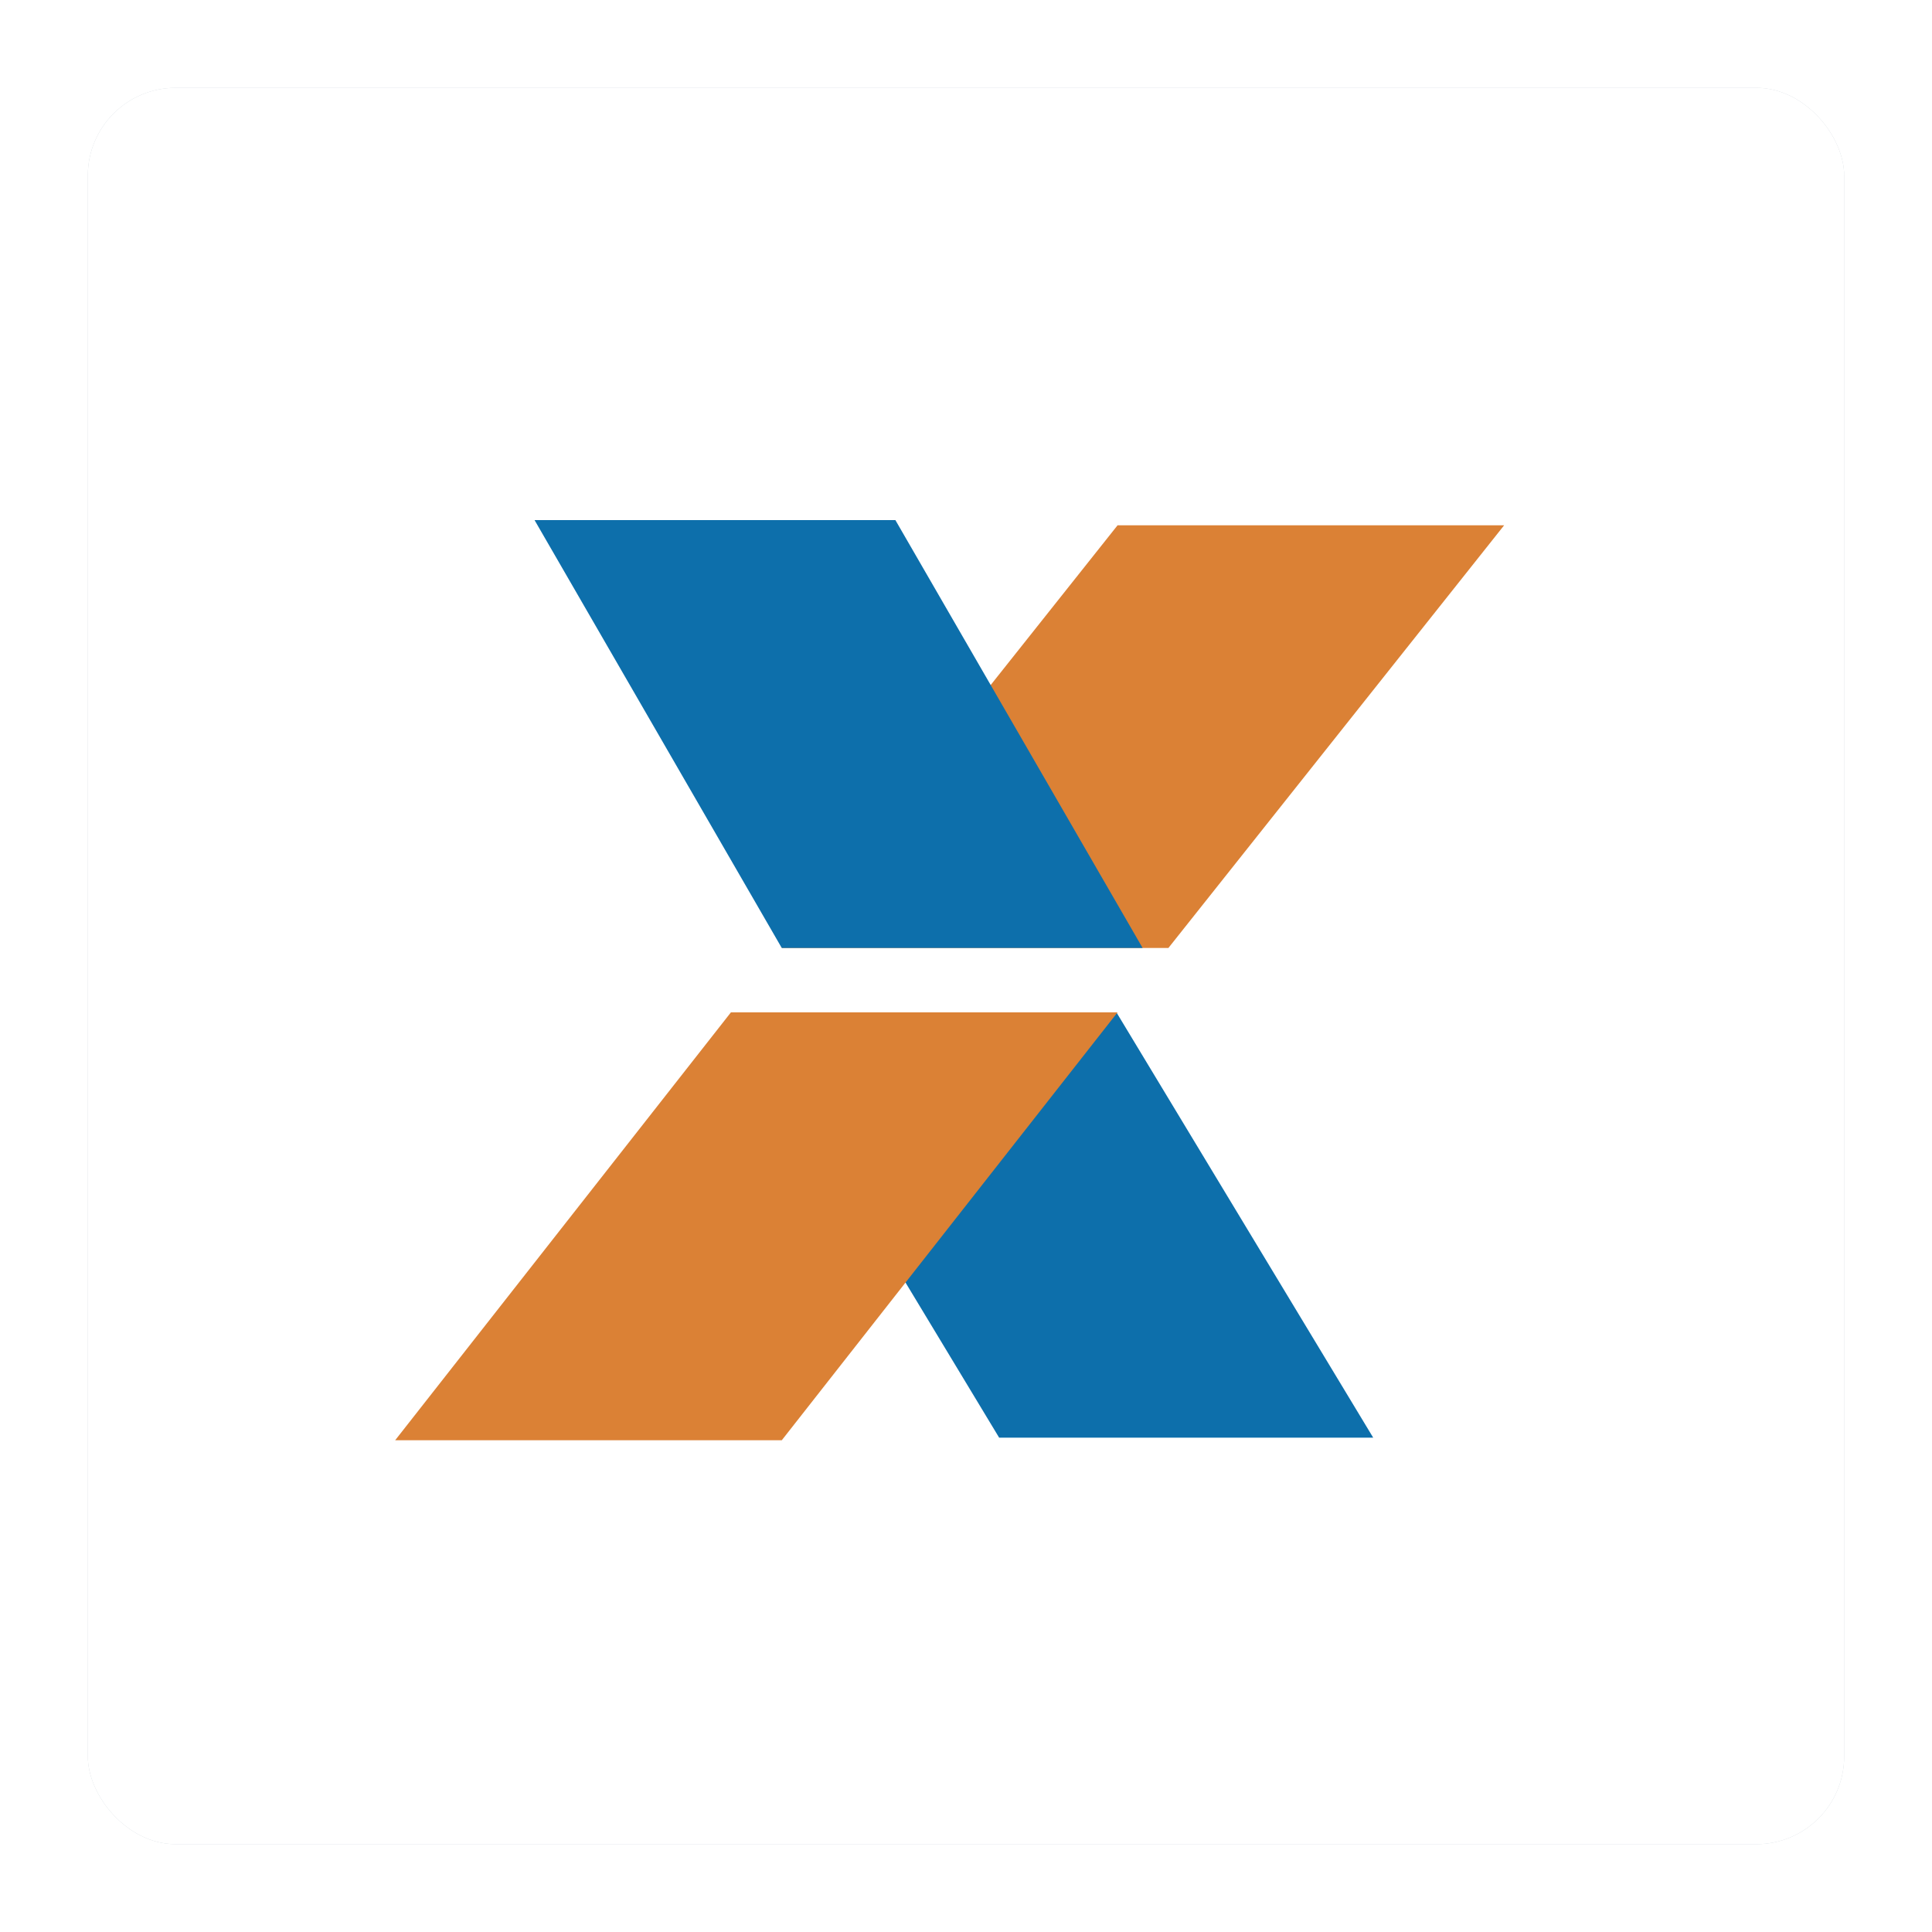
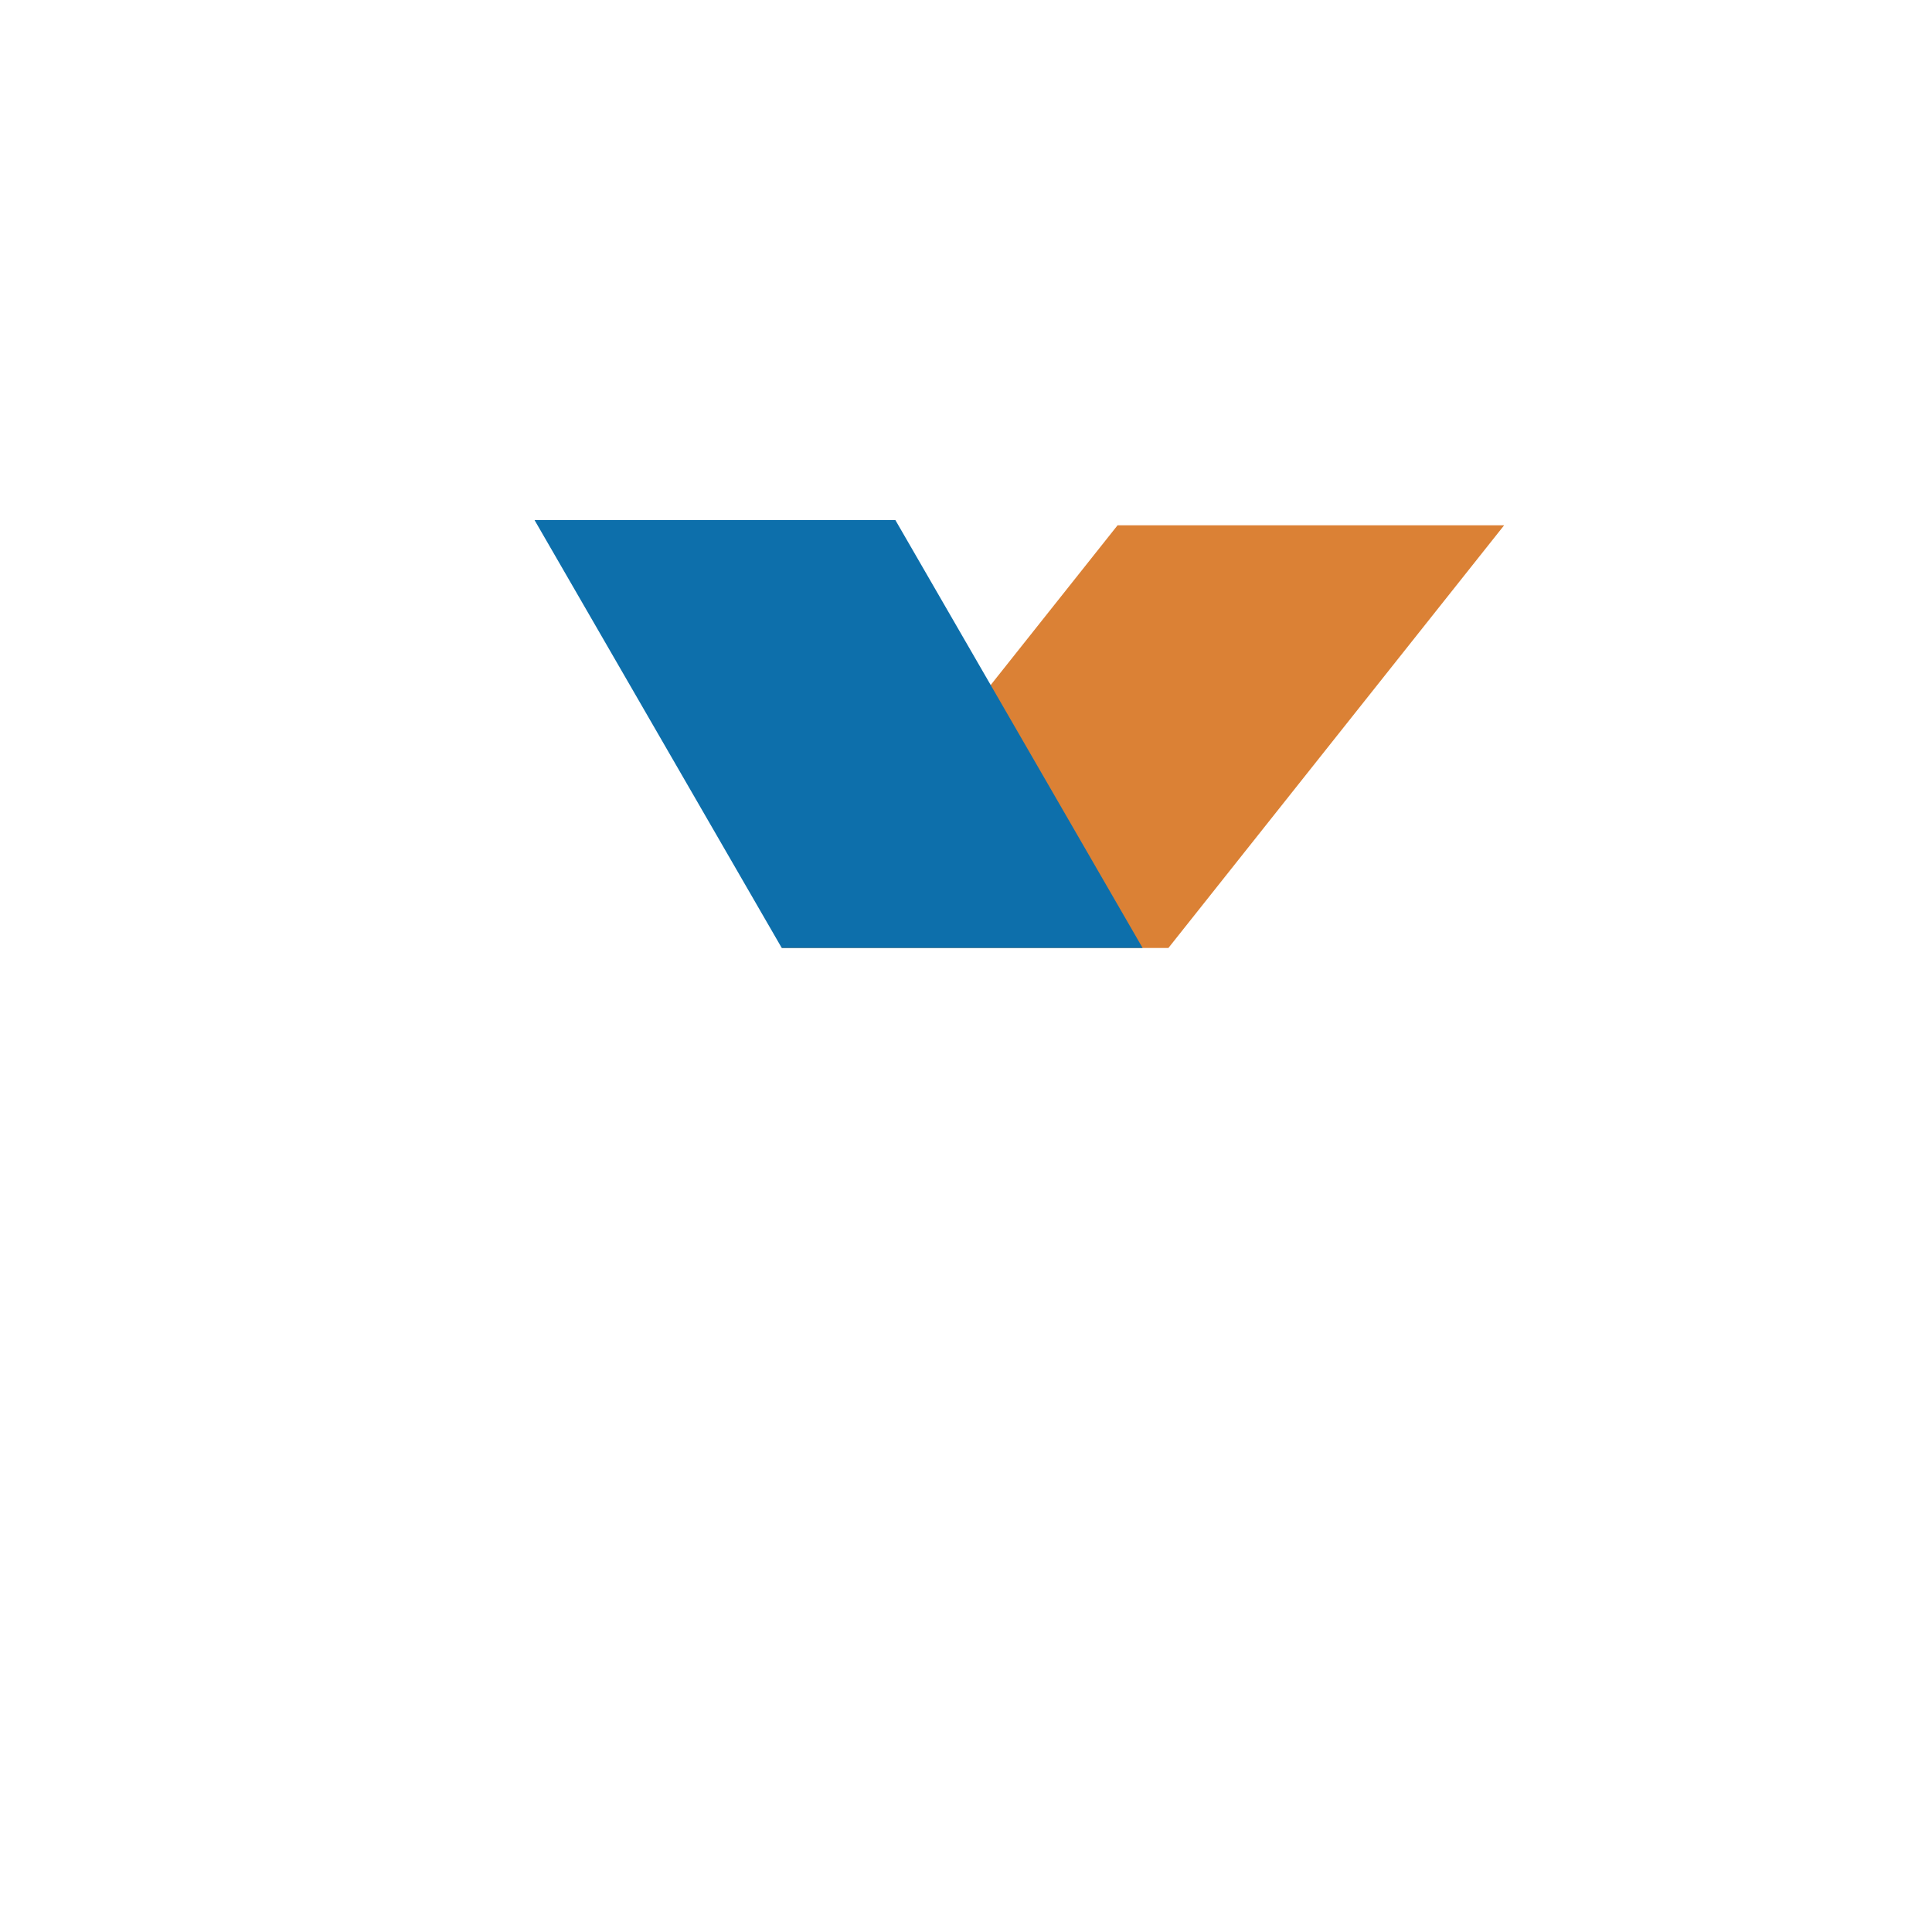
<svg xmlns="http://www.w3.org/2000/svg" width="44" height="44" viewBox="0 0 44 44" fill="none">
  <g opacity="0.4" filter="url(#filter0_f_1359_1102)">
-     <rect x="2" y="2" width="40" height="40" rx="2" fill="#6C8193" />
-   </g>
-   <rect x="2" y="2" width="40" height="40" rx="2" fill="white" />
-   <path d="M16.919 23.074H25.437L31.274 32.742H22.755L16.919 23.074Z" fill="#0D6FAB" />
-   <path fill-rule="evenodd" clip-rule="evenodd" d="M26.61 21.589H17.805L25.452 11.963H34.256L26.61 21.589ZM17.805 32.8H9L16.646 23.056H25.451L17.805 32.8Z" fill="#DB8135" />
+     </g>
+   <path fill-rule="evenodd" clip-rule="evenodd" d="M26.61 21.589H17.805L25.452 11.963H34.256L26.61 21.589ZM17.805 32.8H9H25.451L17.805 32.8Z" fill="#DB8135" />
  <path d="M12.174 11.845H20.392L26.022 21.589H17.804L12.174 11.845Z" fill="#0D6FAB" />
  <defs>
    <filter id="filter0_f_1359_1102" x="0" y="0" width="44" height="44" color-interpolation-filters="sRGB">
      <feFlood flood-opacity="0" result="BackgroundImageFix" />
      <feBlend mode="normal" in="SourceGraphic" in2="BackgroundImageFix" result="shape" />
      <feGaussianBlur stdDeviation="1" result="effect1_foregroundBlur_1359_1102" />
    </filter>
  </defs>
</svg>